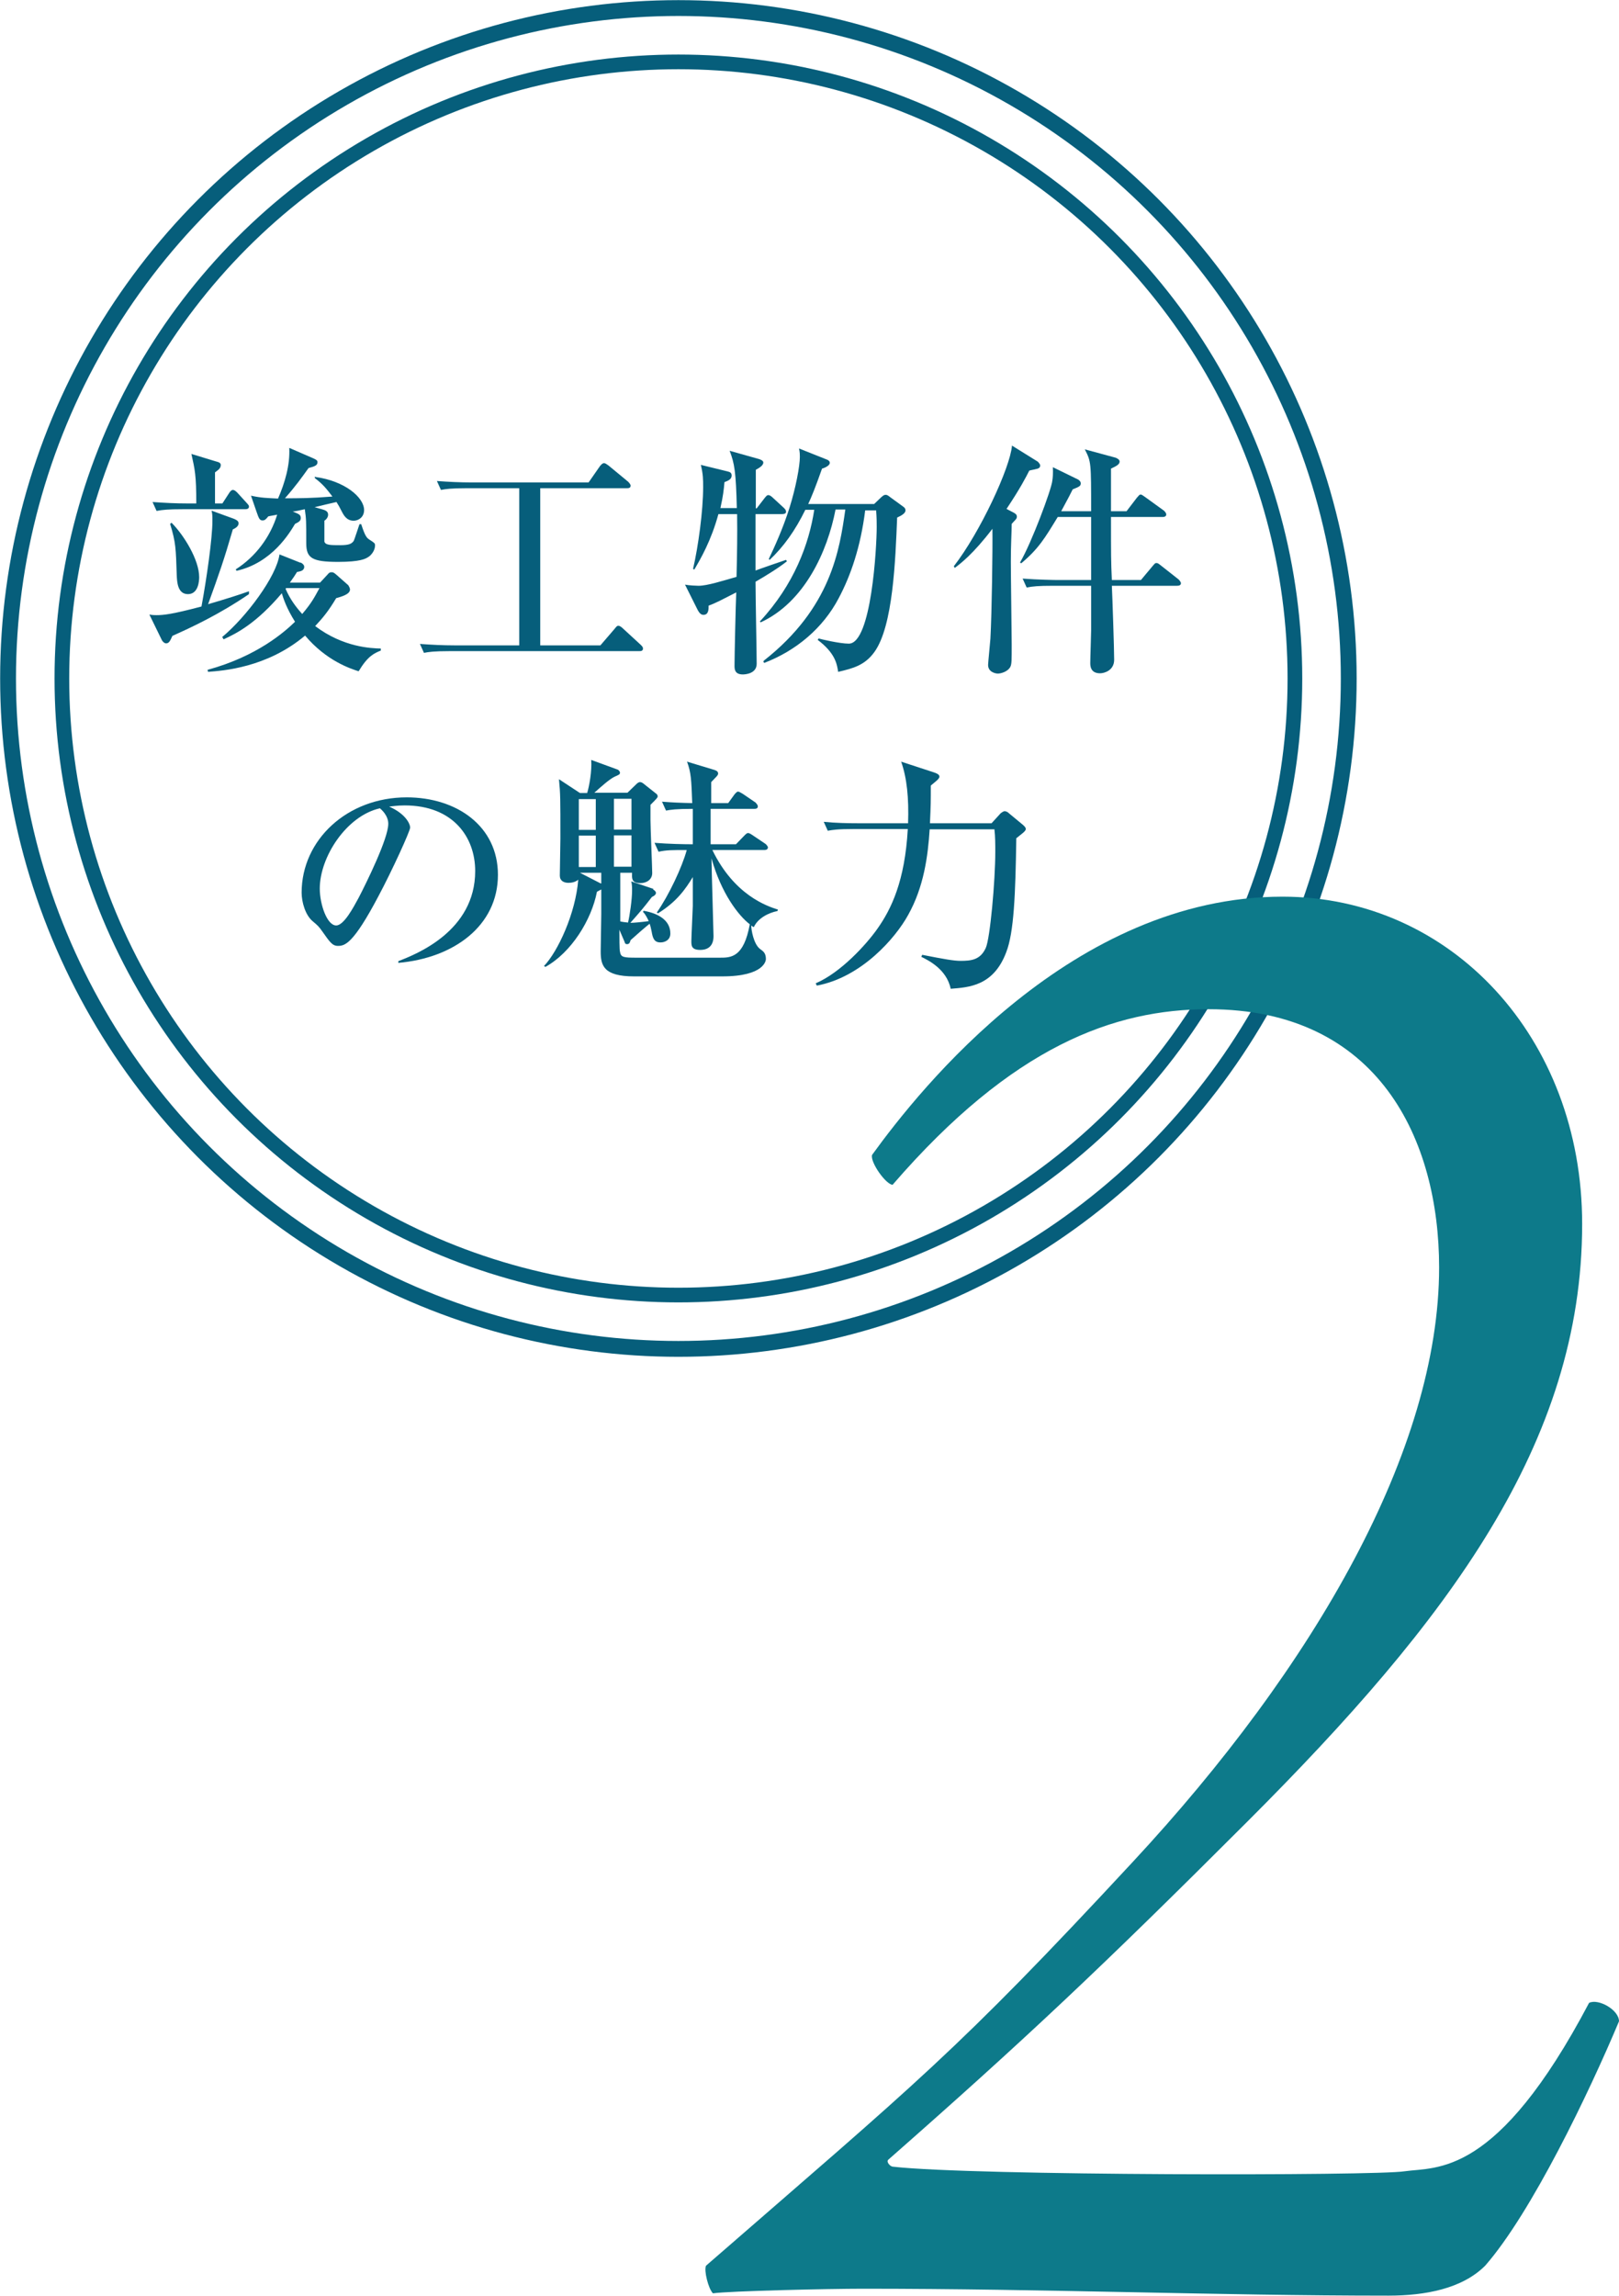
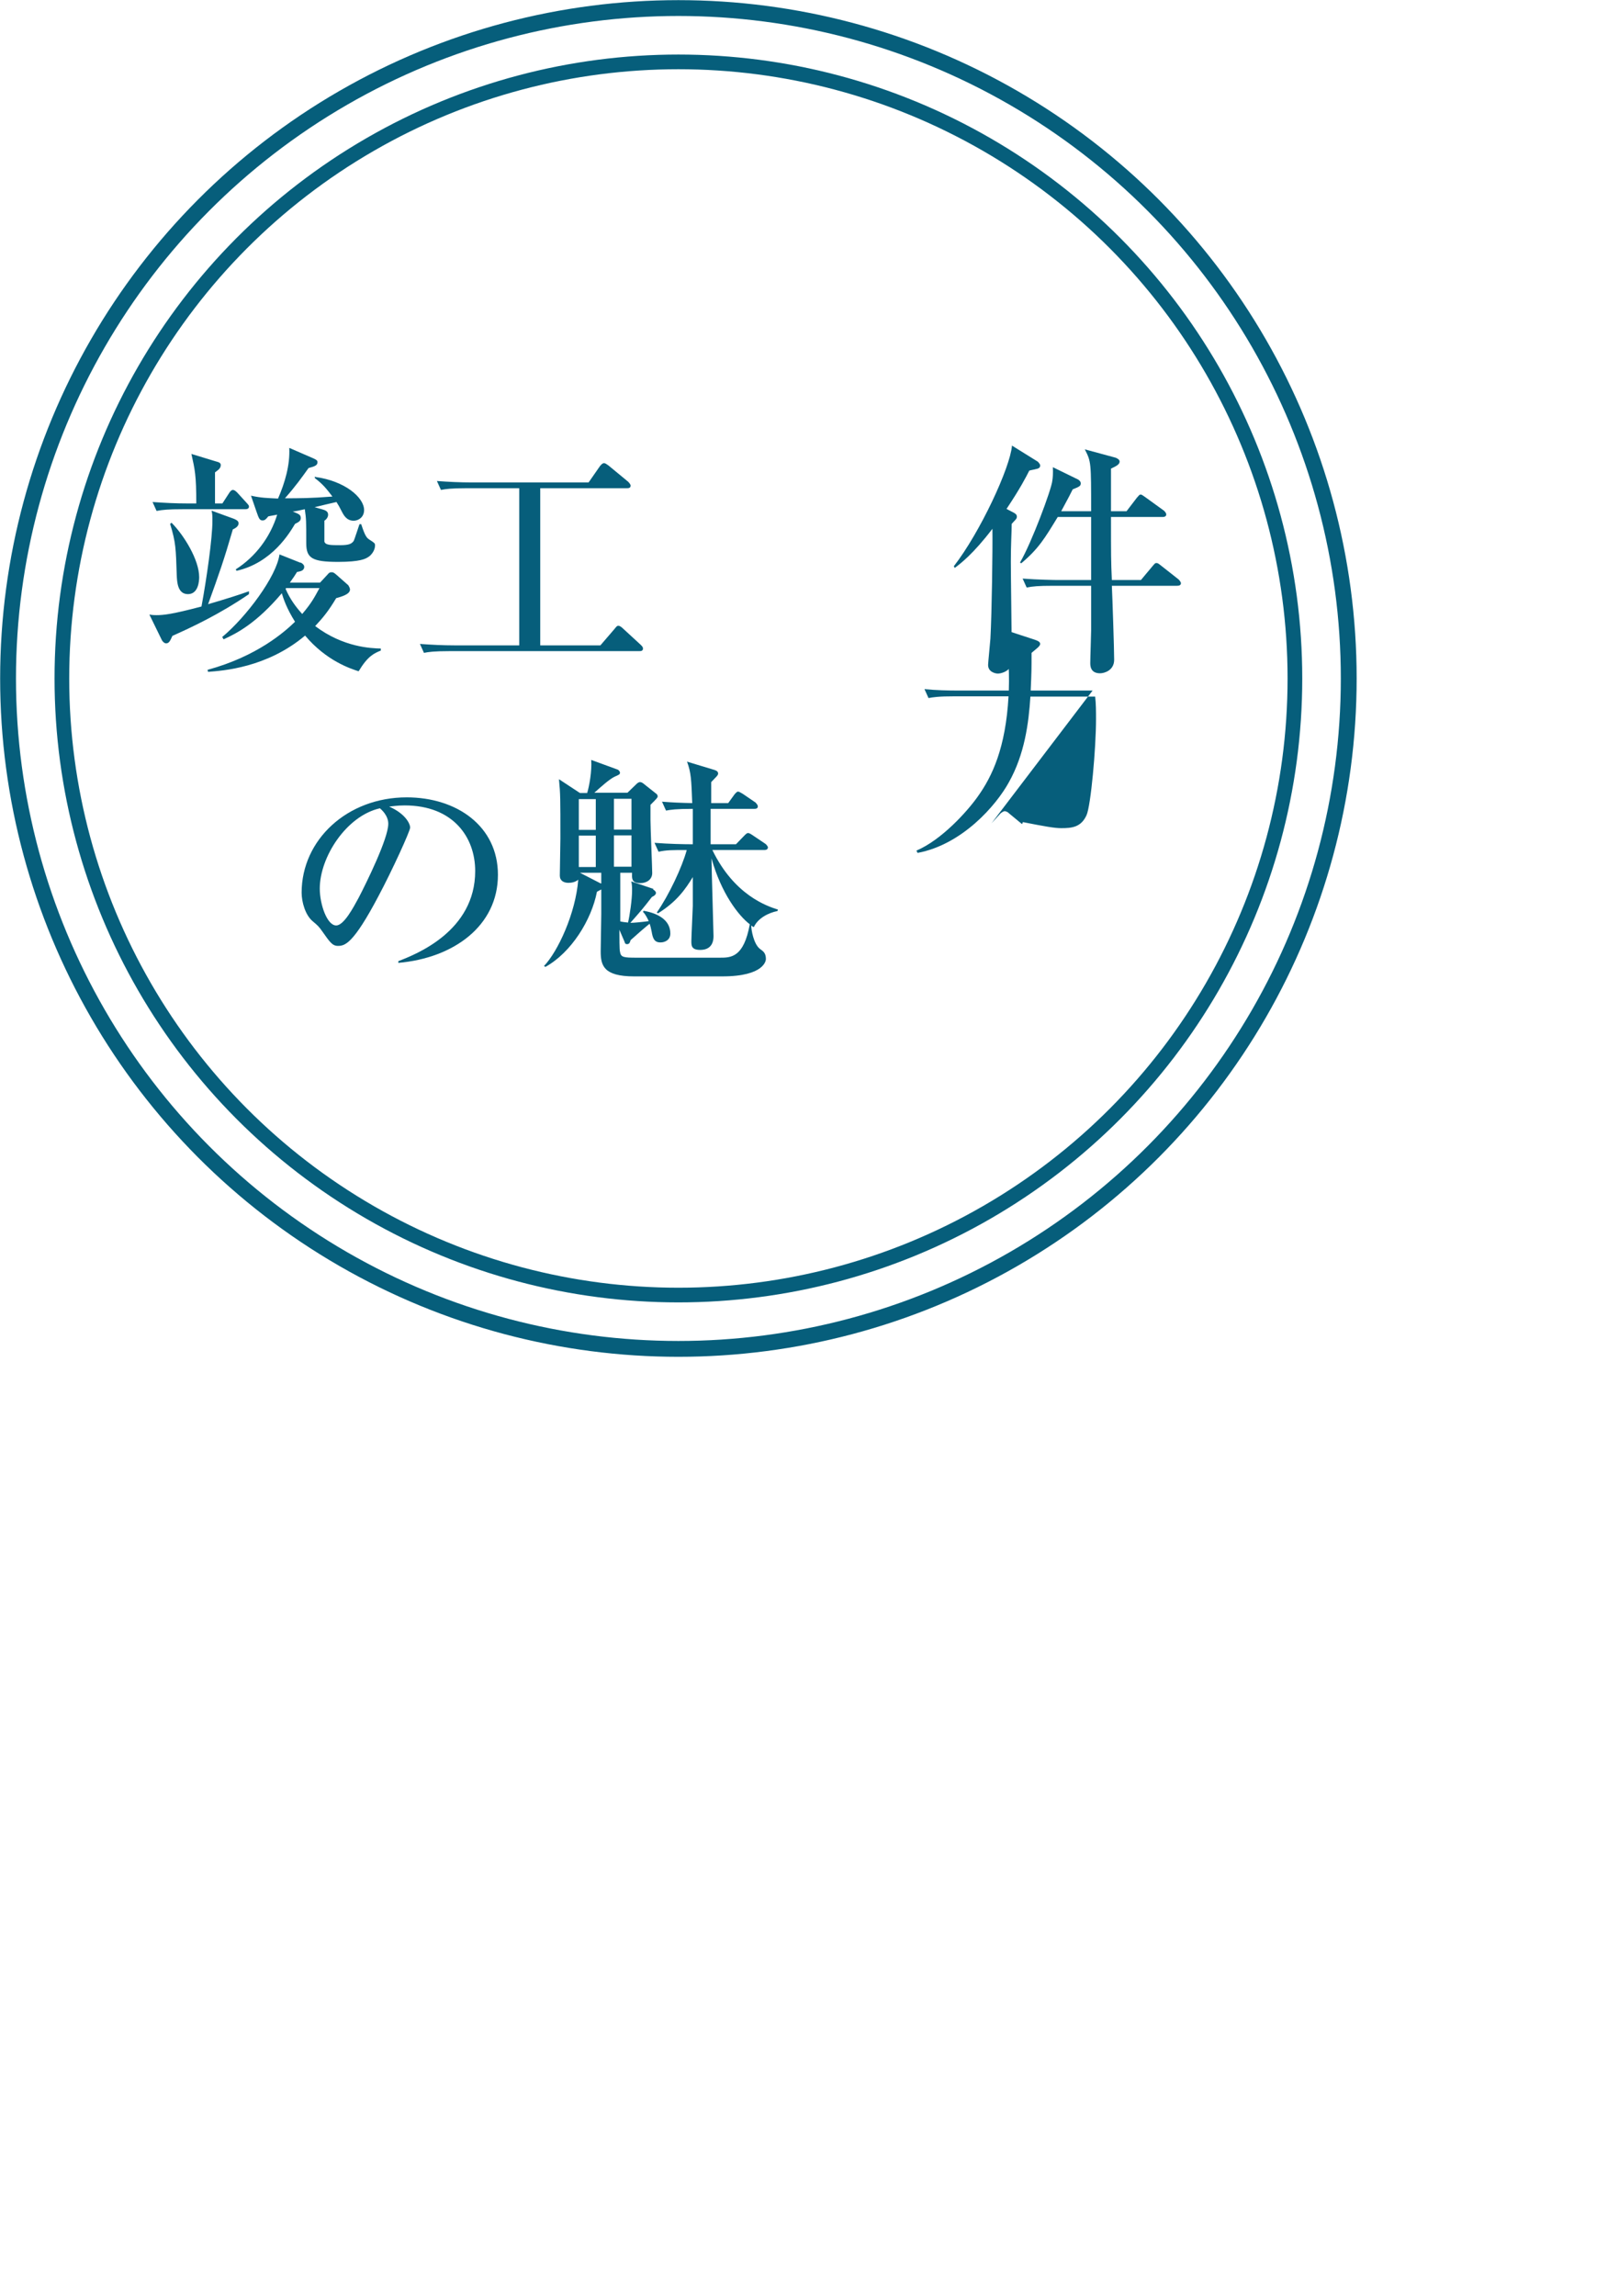
<svg xmlns="http://www.w3.org/2000/svg" id="_レイヤー_2" data-name="レイヤー 2" viewBox="0 0 56.25 79.77">
  <defs>
    <style>
      .cls-1 {
        stroke-width: .51px;
      }

      .cls-1, .cls-2 {
        fill: none;
        stroke: #065e7b;
        stroke-miterlimit: 10;
      }

      .cls-2 {
        stroke-width: .55px;
      }

      .cls-3 {
        fill: #0d7a8a;
      }

      .cls-3, .cls-4 {
        stroke-width: 0px;
      }

      .cls-4 {
        fill: #065e7b;
      }
    </style>
  </defs>
  <g id="_レイヤー_1-2" data-name="レイヤー 1">
    <g>
      <g>
        <g>
          <path class="cls-4" d="m8.65,20.64c-1.04.71-2.01,1.16-2.66,1.45-.08.18-.12.26-.22.26-.06,0-.13-.07-.15-.12l-.43-.88c.12.02.18.02.25.02.24,0,.54-.03,1.56-.3.18-.97.38-2.38.38-2.97,0-.16,0-.25-.03-.36l.77.28c.07.03.17.07.17.16,0,.11-.13.18-.2.21-.31,1.07-.48,1.55-.86,2.6.65-.19,1.09-.33,1.42-.45v.08Zm-.93-3.14l.24-.37c.03-.05.08-.11.13-.11.06,0,.12.06.16.1l.31.34c.08.09.09.1.09.14,0,.08-.08.09-.13.09h-2.16c-.52,0-.71.02-.92.06l-.14-.31c.41.03.81.05,1.22.05h.3c0-.99-.05-1.18-.17-1.72l.82.25c.15.04.2.06.2.14,0,.13-.14.2-.2.25v1.08h.26Zm-1.76.66c.43.43.96,1.29.96,1.89,0,.14-.03.59-.39.59s-.38-.42-.39-.67c-.03-.91-.03-1.12-.23-1.77l.05-.04Zm4.48,1.38c.07.03.13.09.13.15,0,.14-.14.16-.25.18-.08.13-.12.19-.25.37h1.05l.26-.28c.06-.07.08-.08.14-.08.04,0,.07,0,.16.08l.42.37s.06.09.06.15c0,.18-.35.26-.48.3-.27.45-.45.67-.73.97.98.74,1.94.77,2.28.78v.07c-.24.1-.45.19-.77.72-.28-.09-1.12-.36-1.86-1.24-1.33,1.12-2.86,1.22-3.37,1.26l-.02-.07c1.73-.47,2.69-1.33,3.04-1.67-.3-.48-.4-.8-.46-.99-.88,1.04-1.56,1.39-2.02,1.6l-.05-.08c.82-.68,1.89-2.1,1.99-2.87l.73.29Zm.52-2.97c1.02.14,1.69.71,1.69,1.15,0,.25-.2.37-.36.37-.25,0-.35-.19-.43-.35-.08-.15-.08-.16-.17-.3-.13.03-.65.15-.76.18l.25.07c.1.03.22.06.22.19,0,.1-.08.18-.13.21,0,.24,0,.67,0,.72.03.13.22.13.55.13.31,0,.4-.05.47-.15.02-.03.17-.5.2-.58h.06c.14.44.2.48.29.54.17.11.19.12.19.2,0,.18-.14.35-.25.41-.08.05-.26.16-1.03.16-.91,0-1.11-.13-1.11-.65,0-.79,0-.82-.05-1.18-.07.02-.36.08-.42.08.22.09.28.11.28.23,0,.1-.08.14-.2.2-.18.3-.79,1.35-2.03,1.63l-.03-.05c.69-.44,1.2-1.12,1.44-1.9-.14.03-.24.04-.31.06-.08.1-.12.14-.2.14-.1,0-.13-.08-.2-.28l-.2-.58c.36.08.56.08.94.1.24-.55.42-1.17.39-1.76l.83.36c.13.06.15.08.15.14,0,.1-.08.14-.31.2-.23.32-.44.62-.82,1.05.47,0,.9,0,1.65-.06-.2-.26-.32-.42-.61-.64v-.06Zm-1.04,3.88c.16.38.39.67.58.88.34-.4.43-.59.6-.9h-1.16l-.02.03Z" />
          <path class="cls-4" d="m22.24,22.62h-6.59c-.59,0-.76.03-.92.06l-.14-.31c.4.03.81.05,1.21.05h2.24v-5.46h-1.8c-.59,0-.76.03-.92.06l-.14-.31c.4.03.81.05,1.21.05h4.06l.39-.56s.08-.11.14-.11.08.03.16.08l.69.57s.08.08.08.13c0,.09-.08.09-.13.09h-3.01v5.46h2.09l.49-.57c.08-.1.09-.11.14-.11s.12.06.15.09l.62.57c.05.05.08.08.08.13,0,.09-.08.09-.13.09Z" />
-           <path class="cls-4" d="m25.6,17.66c-.03-1.27-.08-1.56-.25-2l1.03.29c.08.03.14.06.14.12,0,.11-.17.2-.26.25,0,.19,0,.89,0,1.34h.03l.27-.35c.06-.07.08-.11.14-.11.04,0,.1.04.15.09l.38.35c.05.05.08.08.08.14,0,.07-.08.08-.14.08h-.92c0,.23,0,1.75,0,1.96.15-.06,1.03-.36,1.06-.37l.03.05c-.29.23-.71.49-1.09.71,0,.51.04,2.46.04,2.85,0,.35-.41.37-.48.37-.29,0-.29-.19-.29-.31,0-.32.04-2.11.06-2.54-.49.25-.71.37-.96.46,0,.13,0,.32-.18.32-.07,0-.13-.04-.2-.17l-.44-.88c.14.03.42.04.47.04.3,0,.83-.17,1.32-.31.02-.88.03-1.43.02-2.18h-.65c-.25.92-.62,1.56-.84,1.93l-.04-.03c.18-.77.35-2.02.35-2.84,0-.27,0-.43-.08-.77l.94.23c.08.02.13.05.13.14,0,.13-.12.18-.25.23-.02.25-.05.5-.14.9h.59Zm.94,5.29c2.34-1.84,2.63-3.85,2.83-5.25h-.34c-.28,1.46-1.08,3.22-2.6,3.92l-.03-.03c1.19-1.28,1.71-2.7,1.89-3.88h-.31c-.35.72-.76,1.29-1.24,1.74l-.03-.03c.19-.4.49-1.05.72-1.78.22-.7.36-1.45.36-1.77,0-.05,0-.17-.03-.29l.93.37c.09.03.14.07.14.13,0,.09-.16.17-.27.2-.24.68-.36.97-.48,1.23h2.29l.23-.22c.08-.07.11-.1.17-.1s.09.03.17.09l.44.32c.06.04.08.08.08.13,0,.12-.19.2-.29.25-.06,1.47-.14,3.77-.79,4.67-.33.46-.74.57-1.26.69-.04-.27-.1-.65-.71-1.11l.03-.05c.06.02.73.18,1.05.18.79,0,.97-3.37.97-4.05,0-.14,0-.32-.02-.58h-.38c-.16,1.27-.5,2.26-.92,3.05-.55,1.05-1.49,1.83-2.59,2.25l-.03-.05Z" />
          <path class="cls-4" d="m36.01,16.29c-.05.02-.2.04-.25.06-.11.22-.31.61-.79,1.33l.25.13c.05.03.11.06.11.14,0,.05-.02.08-.08.14-.04.04-.07.08-.1.11,0,.26-.03.7-.03,1.31,0,.46.03,2.63.03,2.88,0,.54,0,.66-.04.76-.08.18-.33.25-.44.25-.08,0-.34-.05-.34-.3,0-.08.07-.76.08-.91.05-.89.08-3.1.07-3.82-.67.88-1.11,1.21-1.31,1.36l-.03-.06c.91-1.17,1.96-3.43,2.02-4.19l.9.56s.08.08.08.13c0,.09-.08.11-.12.12Zm4.89,4.06h-2.27c.02.41.08,2.2.08,2.57s-.34.47-.49.47c-.34,0-.34-.27-.34-.36,0-.18.03-.97.03-1.13,0-.71,0-.8,0-1.55h-1.32c-.53,0-.71.02-.92.06l-.14-.31c.52.04,1.12.05,1.22.05h1.16v-2.19h-1.16c-.44.72-.66,1.1-1.27,1.61l-.04-.03c.41-.7,1.09-2.54,1.12-2.83.02-.12.03-.27.02-.48l.88.43c.05.03.09.08.09.13,0,.1-.06.12-.28.21-.08.16-.15.3-.4.76h1.04c0-1.71,0-1.72-.22-2.15l1.07.29s.14.05.14.13c0,.1-.09.15-.3.25,0,.24,0,1.27,0,1.48h.54l.36-.47c.07-.08.09-.11.13-.11s.07.03.16.09l.65.47s.08.07.08.13c0,.08-.08.09-.13.09h-1.79c0,1.37,0,1.51.03,2.19h1.01l.41-.49c.08-.09.08-.1.13-.1.05,0,.07.02.16.09l.61.48s.08.08.08.13c0,.08-.08.09-.14.09Z" />
          <path class="cls-4" d="m13.84,33.39c.62-.24,2.67-1.04,2.67-3.13,0-1.18-.77-2.28-2.45-2.28-.25,0-.42.03-.54.04.57.25.73.6.73.73,0,.12-.63,1.5-1.1,2.38-.88,1.67-1.17,1.73-1.41,1.73-.19,0-.28-.13-.54-.5-.12-.17-.15-.2-.34-.36-.25-.21-.38-.66-.38-.99,0-1.83,1.58-3.31,3.65-3.31,1.74,0,3.17,1,3.17,2.69,0,1.77-1.53,2.89-3.46,3.06v-.06Zm-2.73-2.52c0,.54.25,1.28.57,1.28.27,0,.6-.63.78-.96.27-.52,1.03-2.06,1.03-2.57,0-.06,0-.29-.29-.54-1.16.26-2.09,1.69-2.09,2.79Z" />
          <path class="cls-4" d="m22.69,30.9s.1.05.1.12c0,.04-.03.09-.14.14-.34.44-.38.48-.75.9.12,0,.42-.03.64-.06-.03-.06-.11-.24-.2-.32l.02-.04c.46.08.93.3.93.79,0,.24-.21.31-.34.31-.22,0-.27-.14-.31-.38-.03-.14-.04-.19-.07-.27-.15.12-.44.37-.66.57-.03.1-.05.14-.13.14-.05,0-.07-.03-.08-.08l-.18-.42c0,.25,0,.71.02.76.03.2.12.21.59.21h2.88c.38,0,.83,0,1.04-1.16-.39-.3-.99-1.07-1.33-2.29,0,.31.07,2.55.07,2.7,0,.41-.27.48-.46.48-.31,0-.31-.15-.31-.31,0-.14.05-1.14.05-1.22v-1c-.25.41-.55.85-1.21,1.26l-.04-.03c.42-.6.88-1.58,1.04-2.17-.52,0-.71,0-.98.06l-.14-.31c.5.04,1.03.05,1.33.05v-1.23c-.59,0-.77.03-.93.06l-.14-.31c.37.03.63.04,1.05.05-.03-.82-.04-1.06-.18-1.44l.96.29c.08.03.12.06.12.13,0,.03-.03.06-.04.08-.08.08-.13.14-.2.21v.73h.59l.21-.29s.08-.11.13-.11c.04,0,.08.03.17.08l.44.3s.08.08.08.13c0,.09-.08.09-.14.09h-1.5v1.23h.88l.28-.29c.07-.07.1-.1.14-.1.04,0,.09.03.15.07l.46.31s.08.07.08.12c0,.08-.08.09-.13.09h-1.8c.76,1.57,1.9,1.95,2.28,2.07l-.02.05c-.31.06-.68.25-.82.56-.05-.03-.06-.03-.09-.06,0,.14.08.65.31.82.11.08.2.14.2.35,0,.03-.03.6-1.52.6h-3.06c-1.07,0-1.16-.39-1.16-.87,0-.2.02-1.11.02-1.28v-.87s-.06.03-.15.08c-.19.98-.89,2.11-1.79,2.61l-.05-.03c.48-.5,1.1-1.83,1.19-3-.09.08-.22.11-.34.11-.16,0-.3-.07-.3-.25,0-.2.02-1.1.02-1.29,0-1.4,0-1.55-.05-2.06l.73.48h.25c.07-.23.17-.76.14-1.15l.93.34s.07.05.07.1c0,.06-.02.07-.18.14-.18.08-.51.38-.71.56h1.15l.33-.32s.06-.05.1-.05c.05,0,.08.02.11.04l.48.38s.03.04.03.07c0,.05-.03.08-.25.3,0,.12,0,.34,0,.53,0,.29.06,1.64.06,1.84,0,.23-.2.35-.41.35-.3,0-.3-.15-.29-.36h-.41c0,.99,0,1.4,0,1.69.08.02.18.03.27.04.06-.25.14-.8.14-1.11,0-.09,0-.23-.03-.32l.77.26Zm-2.58-3.14v1.07h.59v-1.07h-.59Zm0,1.27v1.09h.59v-1.09h-.59Zm.78,1.29h-.74l.72.37h.02s0-.37,0-.37Zm1.05-1.5v-1.07h-.61v1.07h.61Zm0,1.29v-1.09h-.61v1.09h.61Z" />
-           <path class="cls-4" d="m34.45,28.6l.31-.34s.09-.08.15-.08c.03,0,.11.03.14.07l.46.38c.06.05.13.11.13.17,0,.08-.16.18-.33.32-.03,1.95-.08,3.27-.35,3.96-.44,1.17-1.29,1.22-1.93,1.27-.14-.69-.8-1-1.02-1.11l.03-.07c.76.15,1.1.21,1.33.21.37,0,.69-.03.88-.45.15-.33.33-2.33.33-3.34,0-.25,0-.53-.03-.78h-2.25c-.06.93-.2,2-.75,2.98-.44.8-1.62,2.16-3.17,2.45l-.04-.08c.87-.37,1.76-1.35,2.14-1.89.49-.69.96-1.67,1.06-3.47h-1.86c-.59,0-.75.03-.92.06l-.14-.31c.4.04.81.05,1.21.05h1.72c.03-.88-.04-1.57-.24-2.14l1.13.37c.09.03.2.07.2.15s-.15.18-.3.31c0,.57,0,.65-.03,1.31h2.15Z" />
+           <path class="cls-4" d="m34.45,28.6l.31-.34s.09-.08.15-.08c.03,0,.11.03.14.07l.46.38l.03-.07c.76.15,1.1.21,1.33.21.37,0,.69-.03.88-.45.15-.33.33-2.33.33-3.34,0-.25,0-.53-.03-.78h-2.25c-.06.93-.2,2-.75,2.98-.44.8-1.62,2.16-3.17,2.45l-.04-.08c.87-.37,1.76-1.35,2.14-1.89.49-.69.96-1.67,1.06-3.47h-1.86c-.59,0-.75.03-.92.06l-.14-.31c.4.04.81.05,1.21.05h1.72c.03-.88-.04-1.57-.24-2.14l1.13.37c.09.03.2.07.2.15s-.15.18-.3.31c0,.57,0,.65-.03,1.31h2.15Z" />
        </g>
        <circle class="cls-1" cx="23.57" cy="23.57" r="21.42" />
        <circle class="cls-2" cx="23.57" cy="23.57" r="23.29" />
      </g>
-       <path class="cls-3" d="m31.02,41.16c-.24,0-.8-.8-.72-1.04,1.68-2.32,6.97-8.97,14.26-8.97,5.85,0,10.41,4.89,10.41,11.37,0,7.61-4.65,13.78-11.61,20.74-5.13,5.13-7.77,7.61-12.5,11.77-.08.08.08.24.16.24,2.8.32,16.82.32,17.78.16,1.12-.16,3.2.24,6.41-5.85.32-.16,1.04.24,1.04.64-1.04,2.48-3.04,6.65-4.65,8.49-.8.8-2.08,1.04-3.36,1.04-6.01,0-11.85-.24-18.26-.24-1.2,0-4.65.08-5.21.16-.16-.16-.32-.8-.24-.96,7.37-6.41,8.65-7.37,14.82-14.02,6.33-6.81,10.65-14.34,10.65-20.66,0-4.41-2.08-8.97-8.01-8.97-3.28,0-6.81,1.28-10.97,6.09Z" />
    </g>
  </g>
</svg>